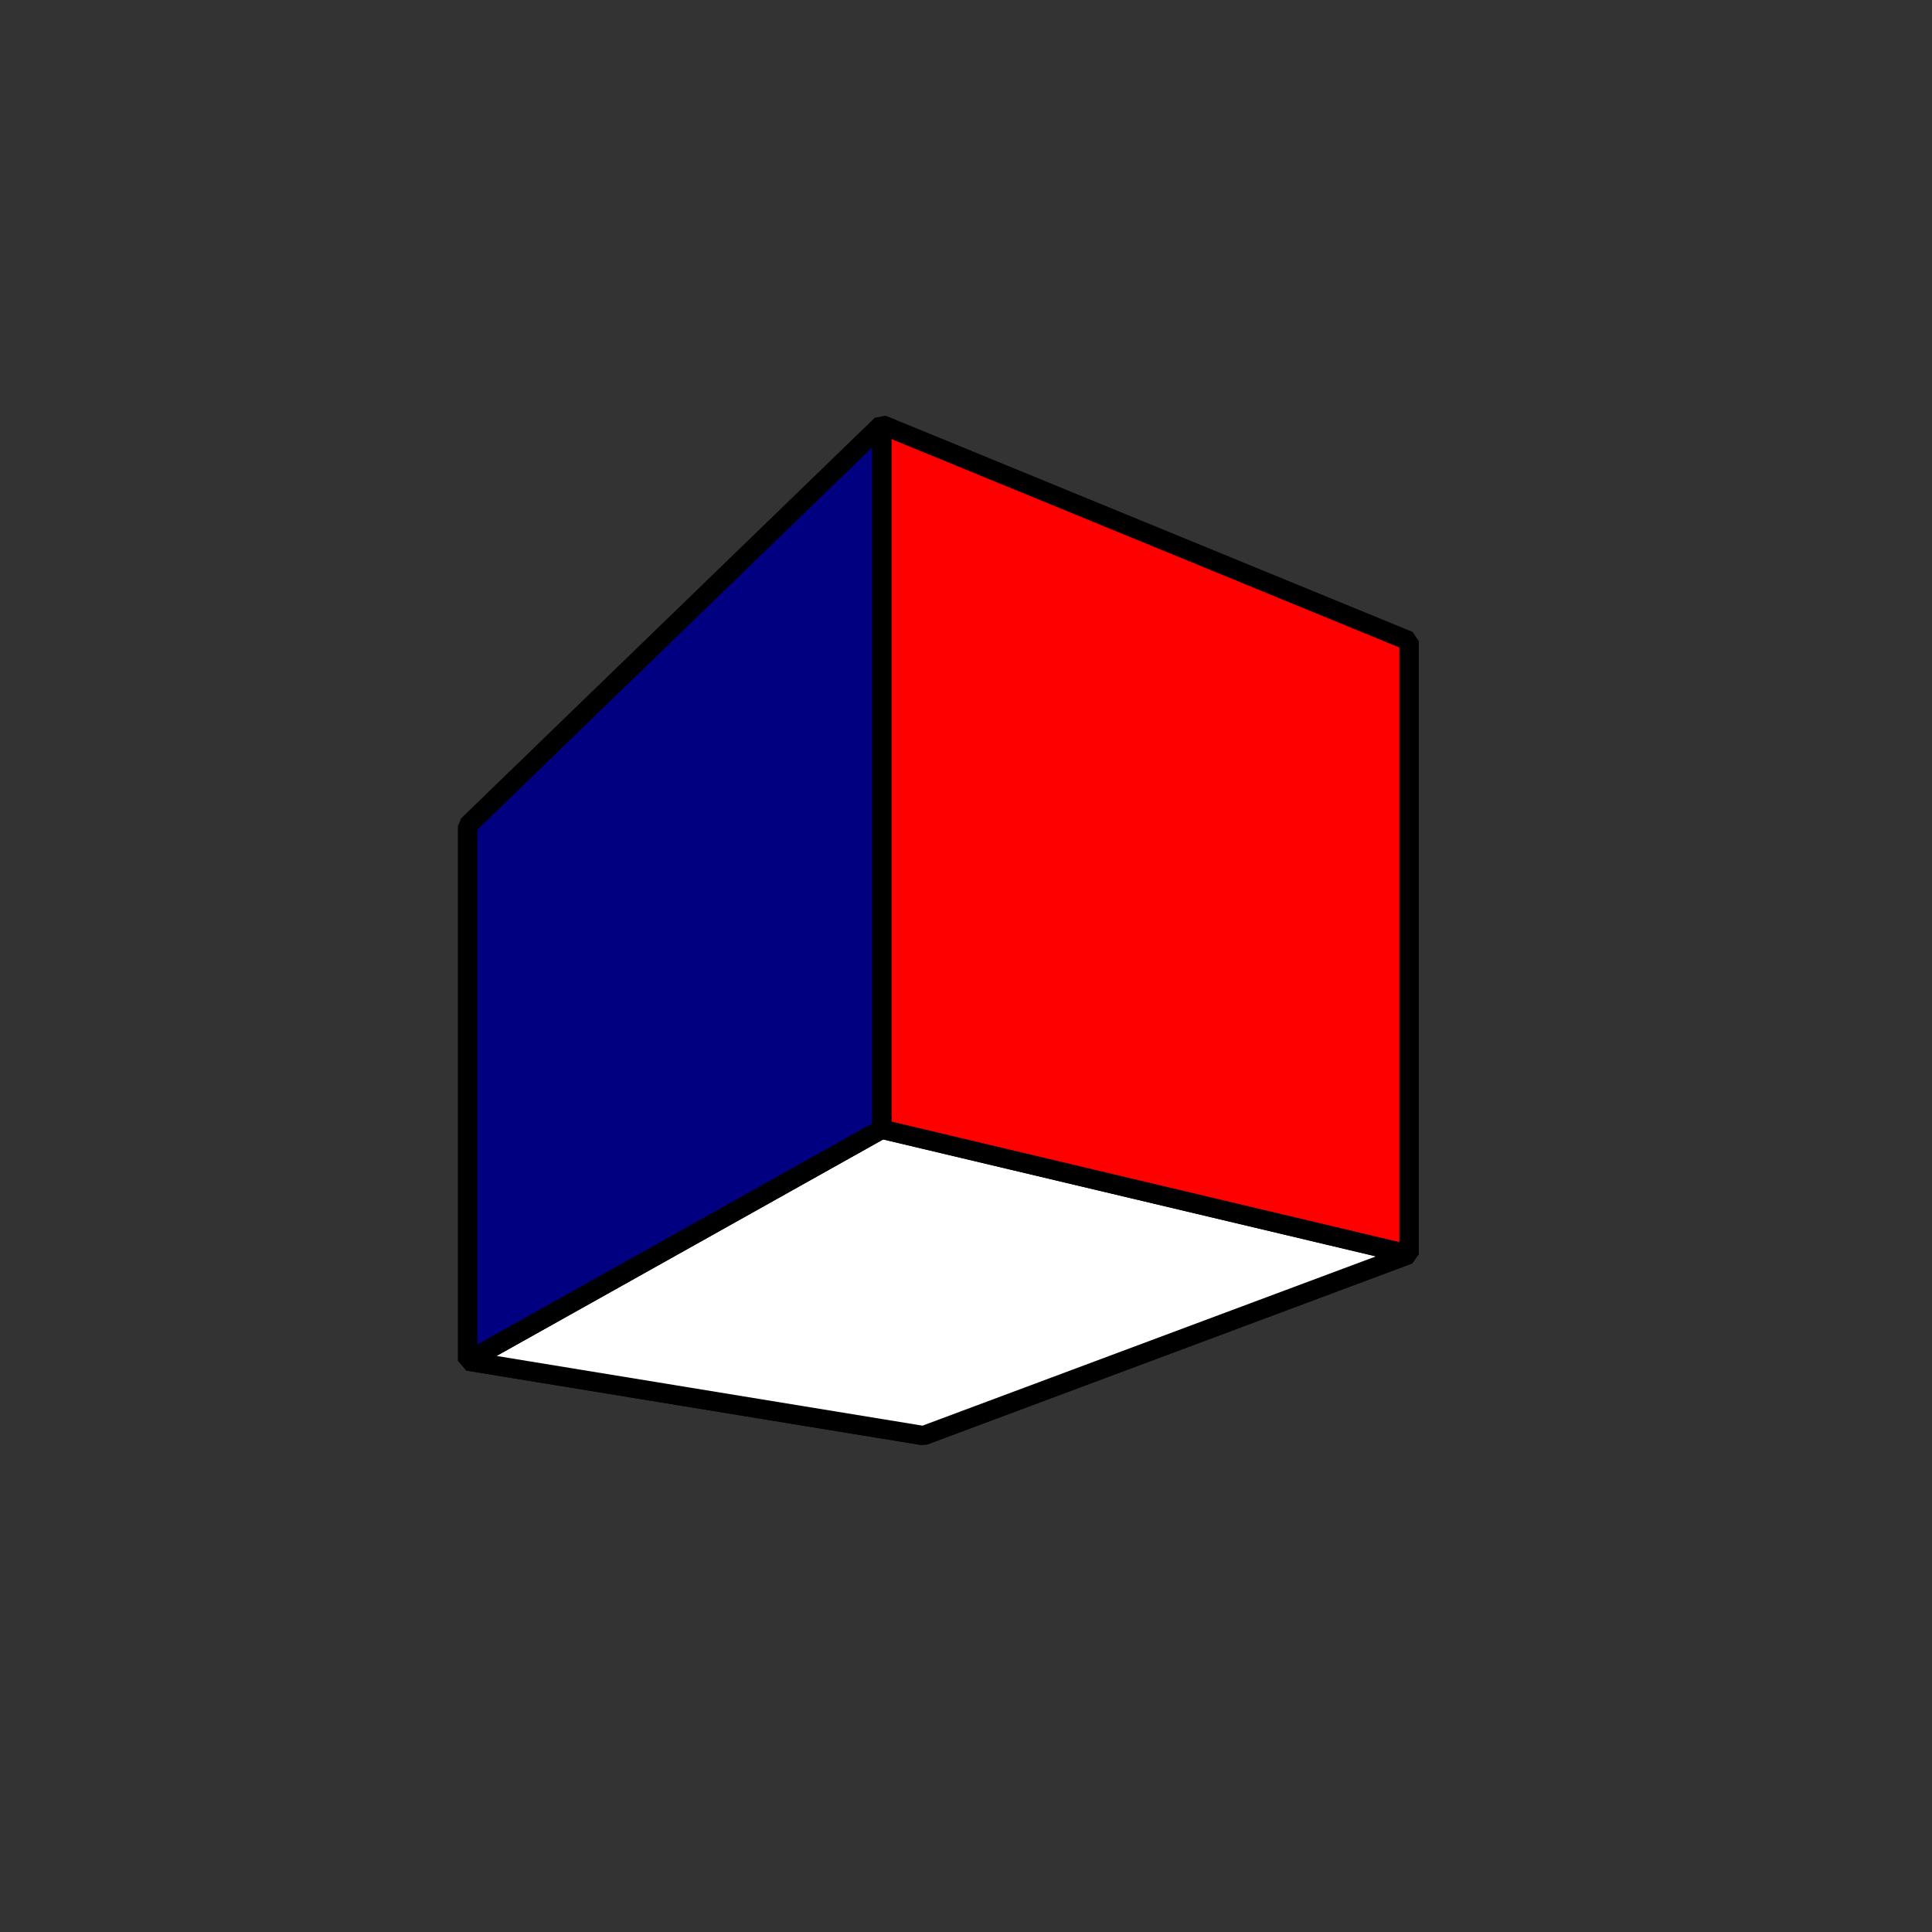
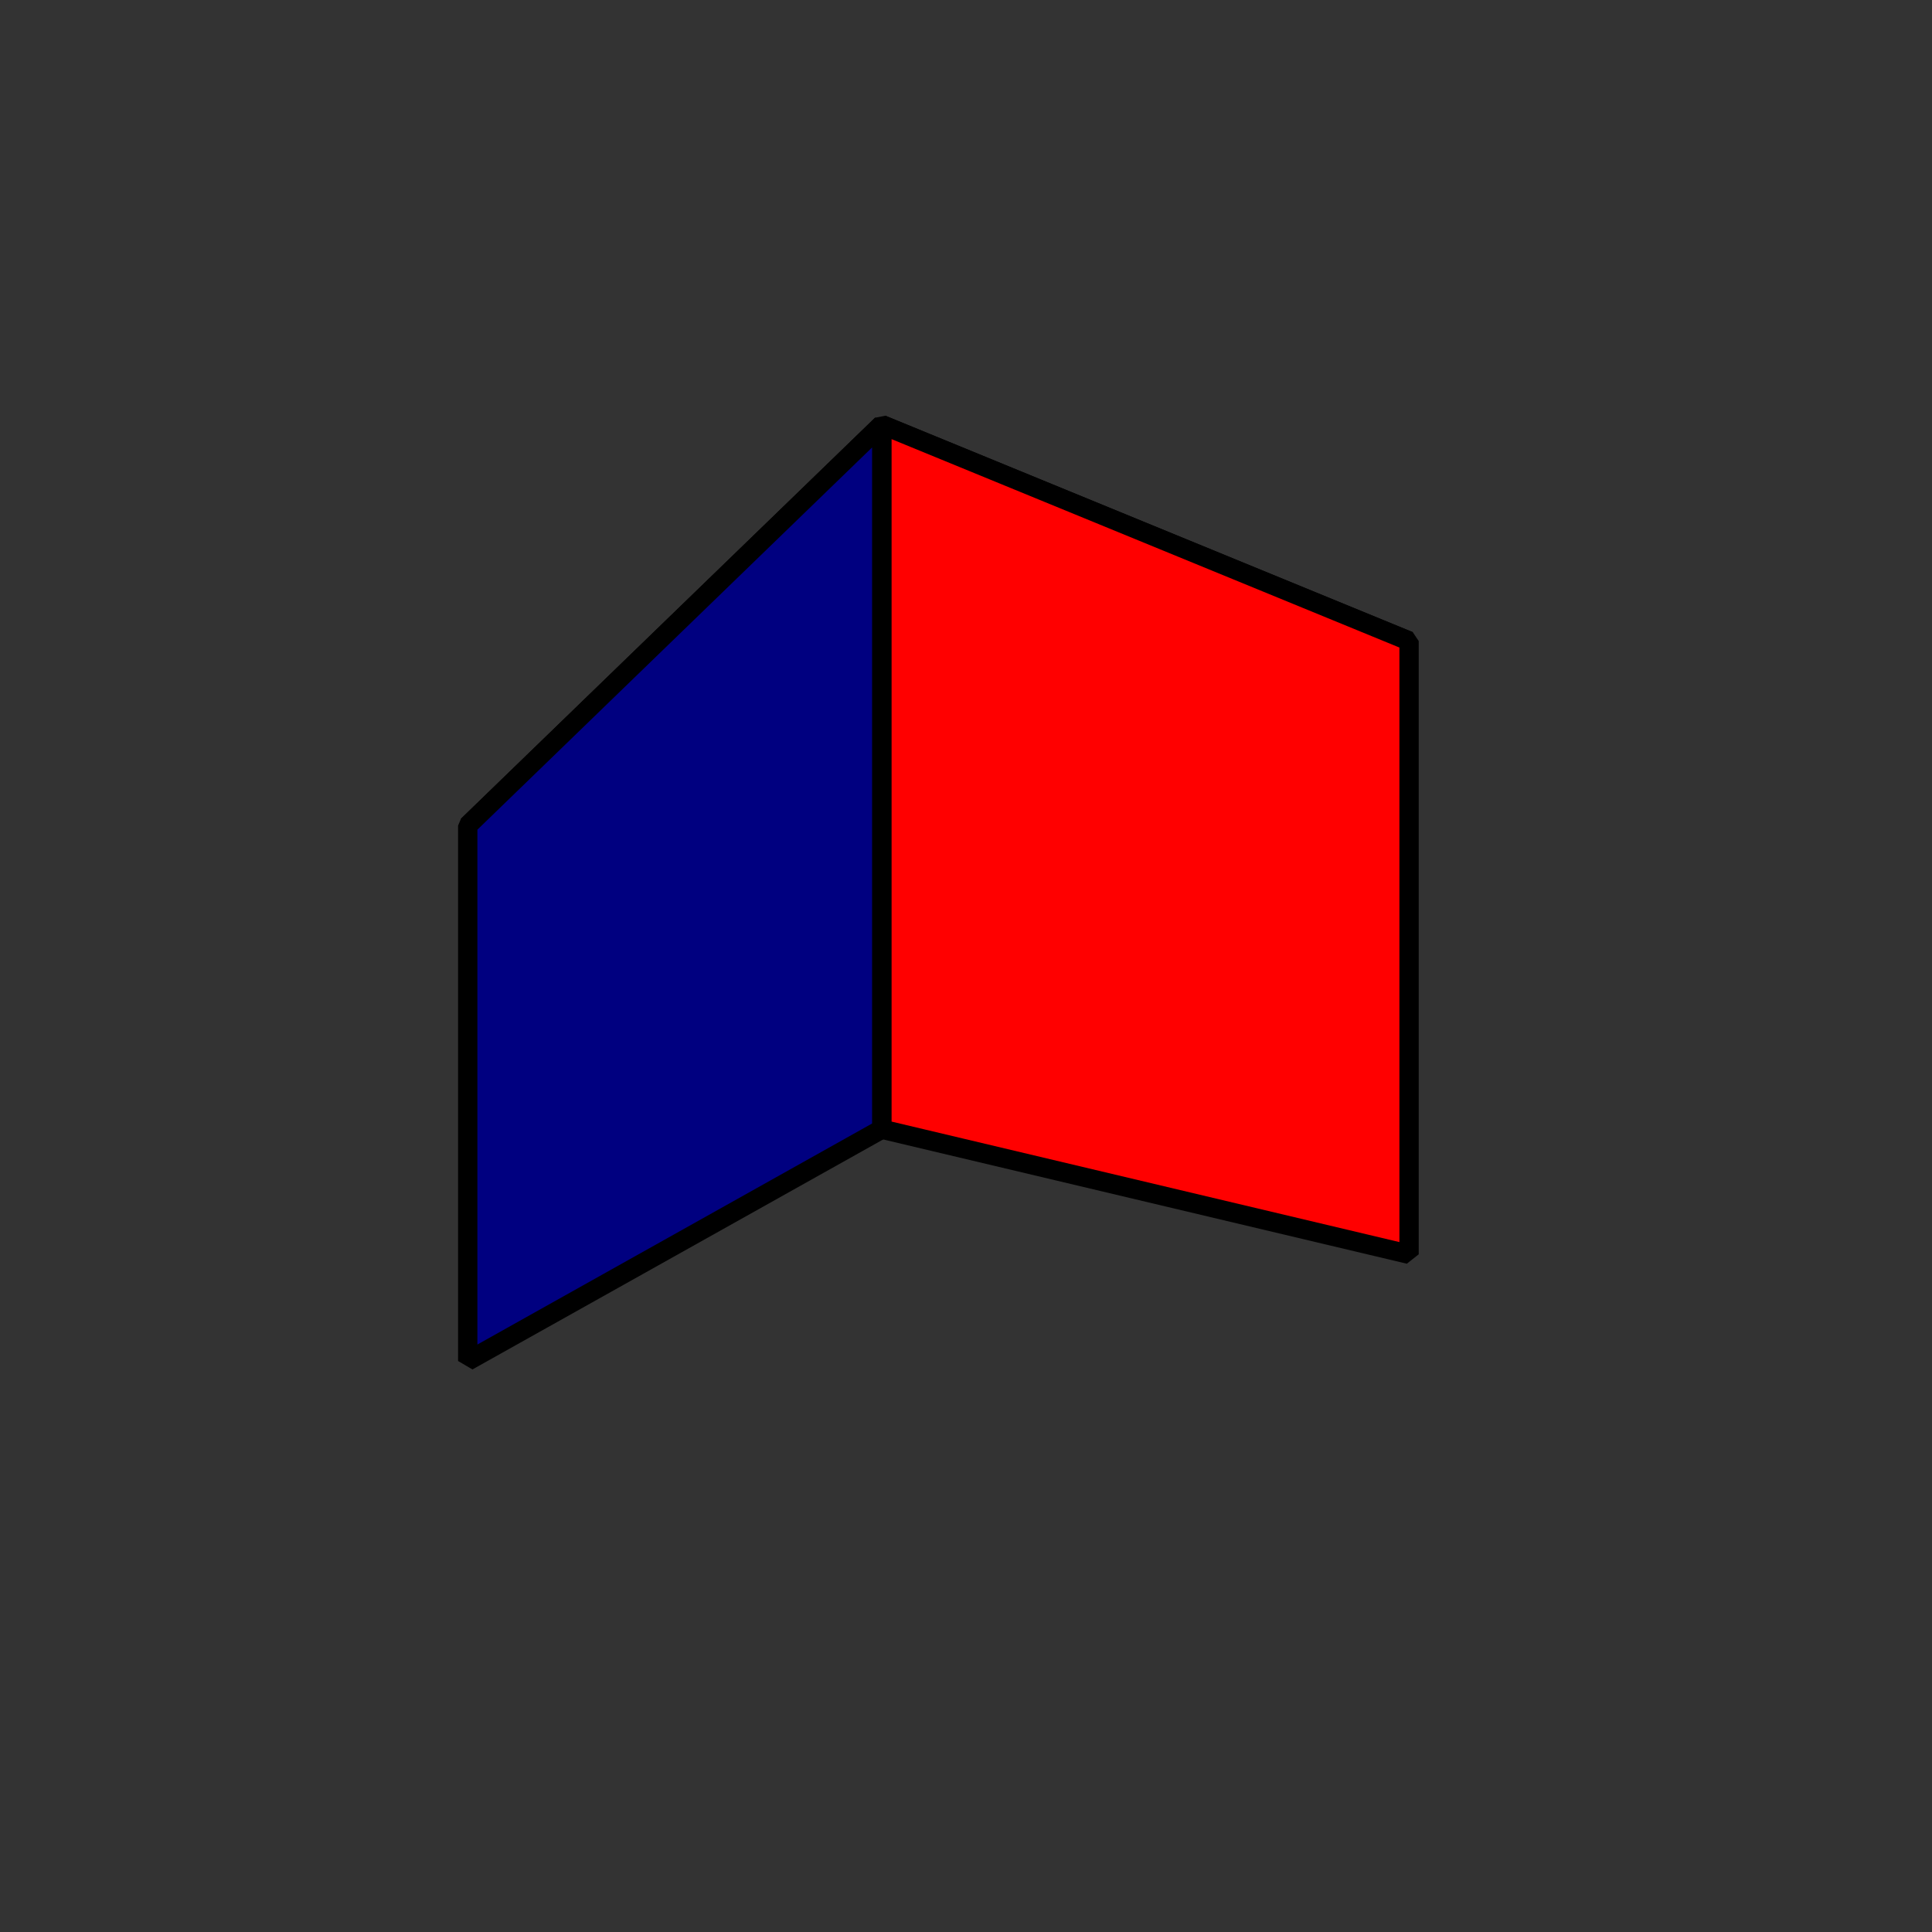
<svg xmlns="http://www.w3.org/2000/svg" xmlns:ns1="http://www.inkscape.org/namespaces/inkscape" xmlns:ns2="http://sodipodi.sourceforge.net/DTD/sodipodi-0.dtd" width="100" height="100" id="svg2" version="1.1" ns1:version="0.48.3.1 r9886" ns2:docname="q2_1.svg">
  <rect width="100%" height="100%" fill="#333333" stroke="none" />
  <defs id="defs4">
    <ns1:perspective ns2:type="inkscape:persp3d" ns1:vp_x="-43.647293 : -8.445474 : 1" ns1:vp_y="0 : 1000 : 0" ns1:vp_z="256.3527 : -8.445474 : 1" ns1:persp3d-origin="106.3527 : -41.778774 : 1" id="perspective8784" />
  </defs>
  <ns2:namedview id="base" pagecolor="#ffffff" bordercolor="#666666" borderopacity="1.0" ns1:pageopacity="0.0" ns1:pageshadow="2" ns1:zoom="1.4" ns1:cx="163.81743" ns1:cy="82.287471" ns1:document-units="px" ns1:current-layer="layer1" showgrid="false" ns1:window-width="1368" ns1:window-height="681" ns1:window-x="0" ns1:window-y="27" ns1:window-maximized="1" />
  <g ns1:label="Layer 1" ns1:groupmode="layer" id="layer1" transform="translate(0,-2004.724)">
    <g ns2:type="inkscape:box3d" style="fill:#ffffff;stroke:#000000;stroke-width:1;stroke-linecap:square;stroke-linejoin:bevel;stroke-miterlimit:4;stroke-opacity:1;stroke-dasharray:none" id="g8828" ns1:perspectiveID="#perspective8784" ns1:corner0="1.2105263 : 0.17859649 : 0 : 1" ns1:corner7="0.68 : 0.11733333 : 0.25 : 1">
-       <path ns2:type="inkscape:box3dside" id="path8840" style="fill:#ffffff;fill-rule:evenodd;stroke:#000000" ns1:box3dsidetype="11" d="m 47.797,2054.132 25.136,-16.228 0,31.742 -25.136,9.384 z" />
-       <path ns2:type="inkscape:box3dside" id="path8830" style="fill:#ffffff;fill-rule:evenodd;stroke:#000000" ns1:box3dsidetype="6" d="m 24.21,2047.456 0,27.714 23.587,3.861 0,-24.898 z" />
      <path ns2:type="inkscape:box3dside" id="path8832" style="fill:#ffffff;fill-rule:evenodd;stroke:#000000" ns1:box3dsidetype="5" d="m 24.21,2047.456 21.429,-20.752 27.295,11.2 -25.136,16.228 z" />
-       <path ns2:type="inkscape:box3dside" id="path8838" style="fill:#ffffff;fill-rule:evenodd;stroke:#000000" ns1:box3dsidetype="13" d="m 24.21,2075.17 21.429,-12 27.295,6.477 -25.136,9.384 z" />
      <path ns2:type="inkscape:box3dside" id="path8836" style="fill:#ff0000;fill-rule:evenodd;stroke:#000000" ns1:box3dsidetype="14" d="m 45.638,2026.704 0,36.466 27.295,6.477 0,-31.742 z" />
      <path ns2:type="inkscape:box3dside" id="path8834" style="fill:#000080;fill-rule:evenodd;stroke:#000000" ns1:box3dsidetype="3" d="m 24.21,2047.456 21.429,-20.752 0,36.466 -21.429,12 z" />
    </g>
  </g>
</svg>